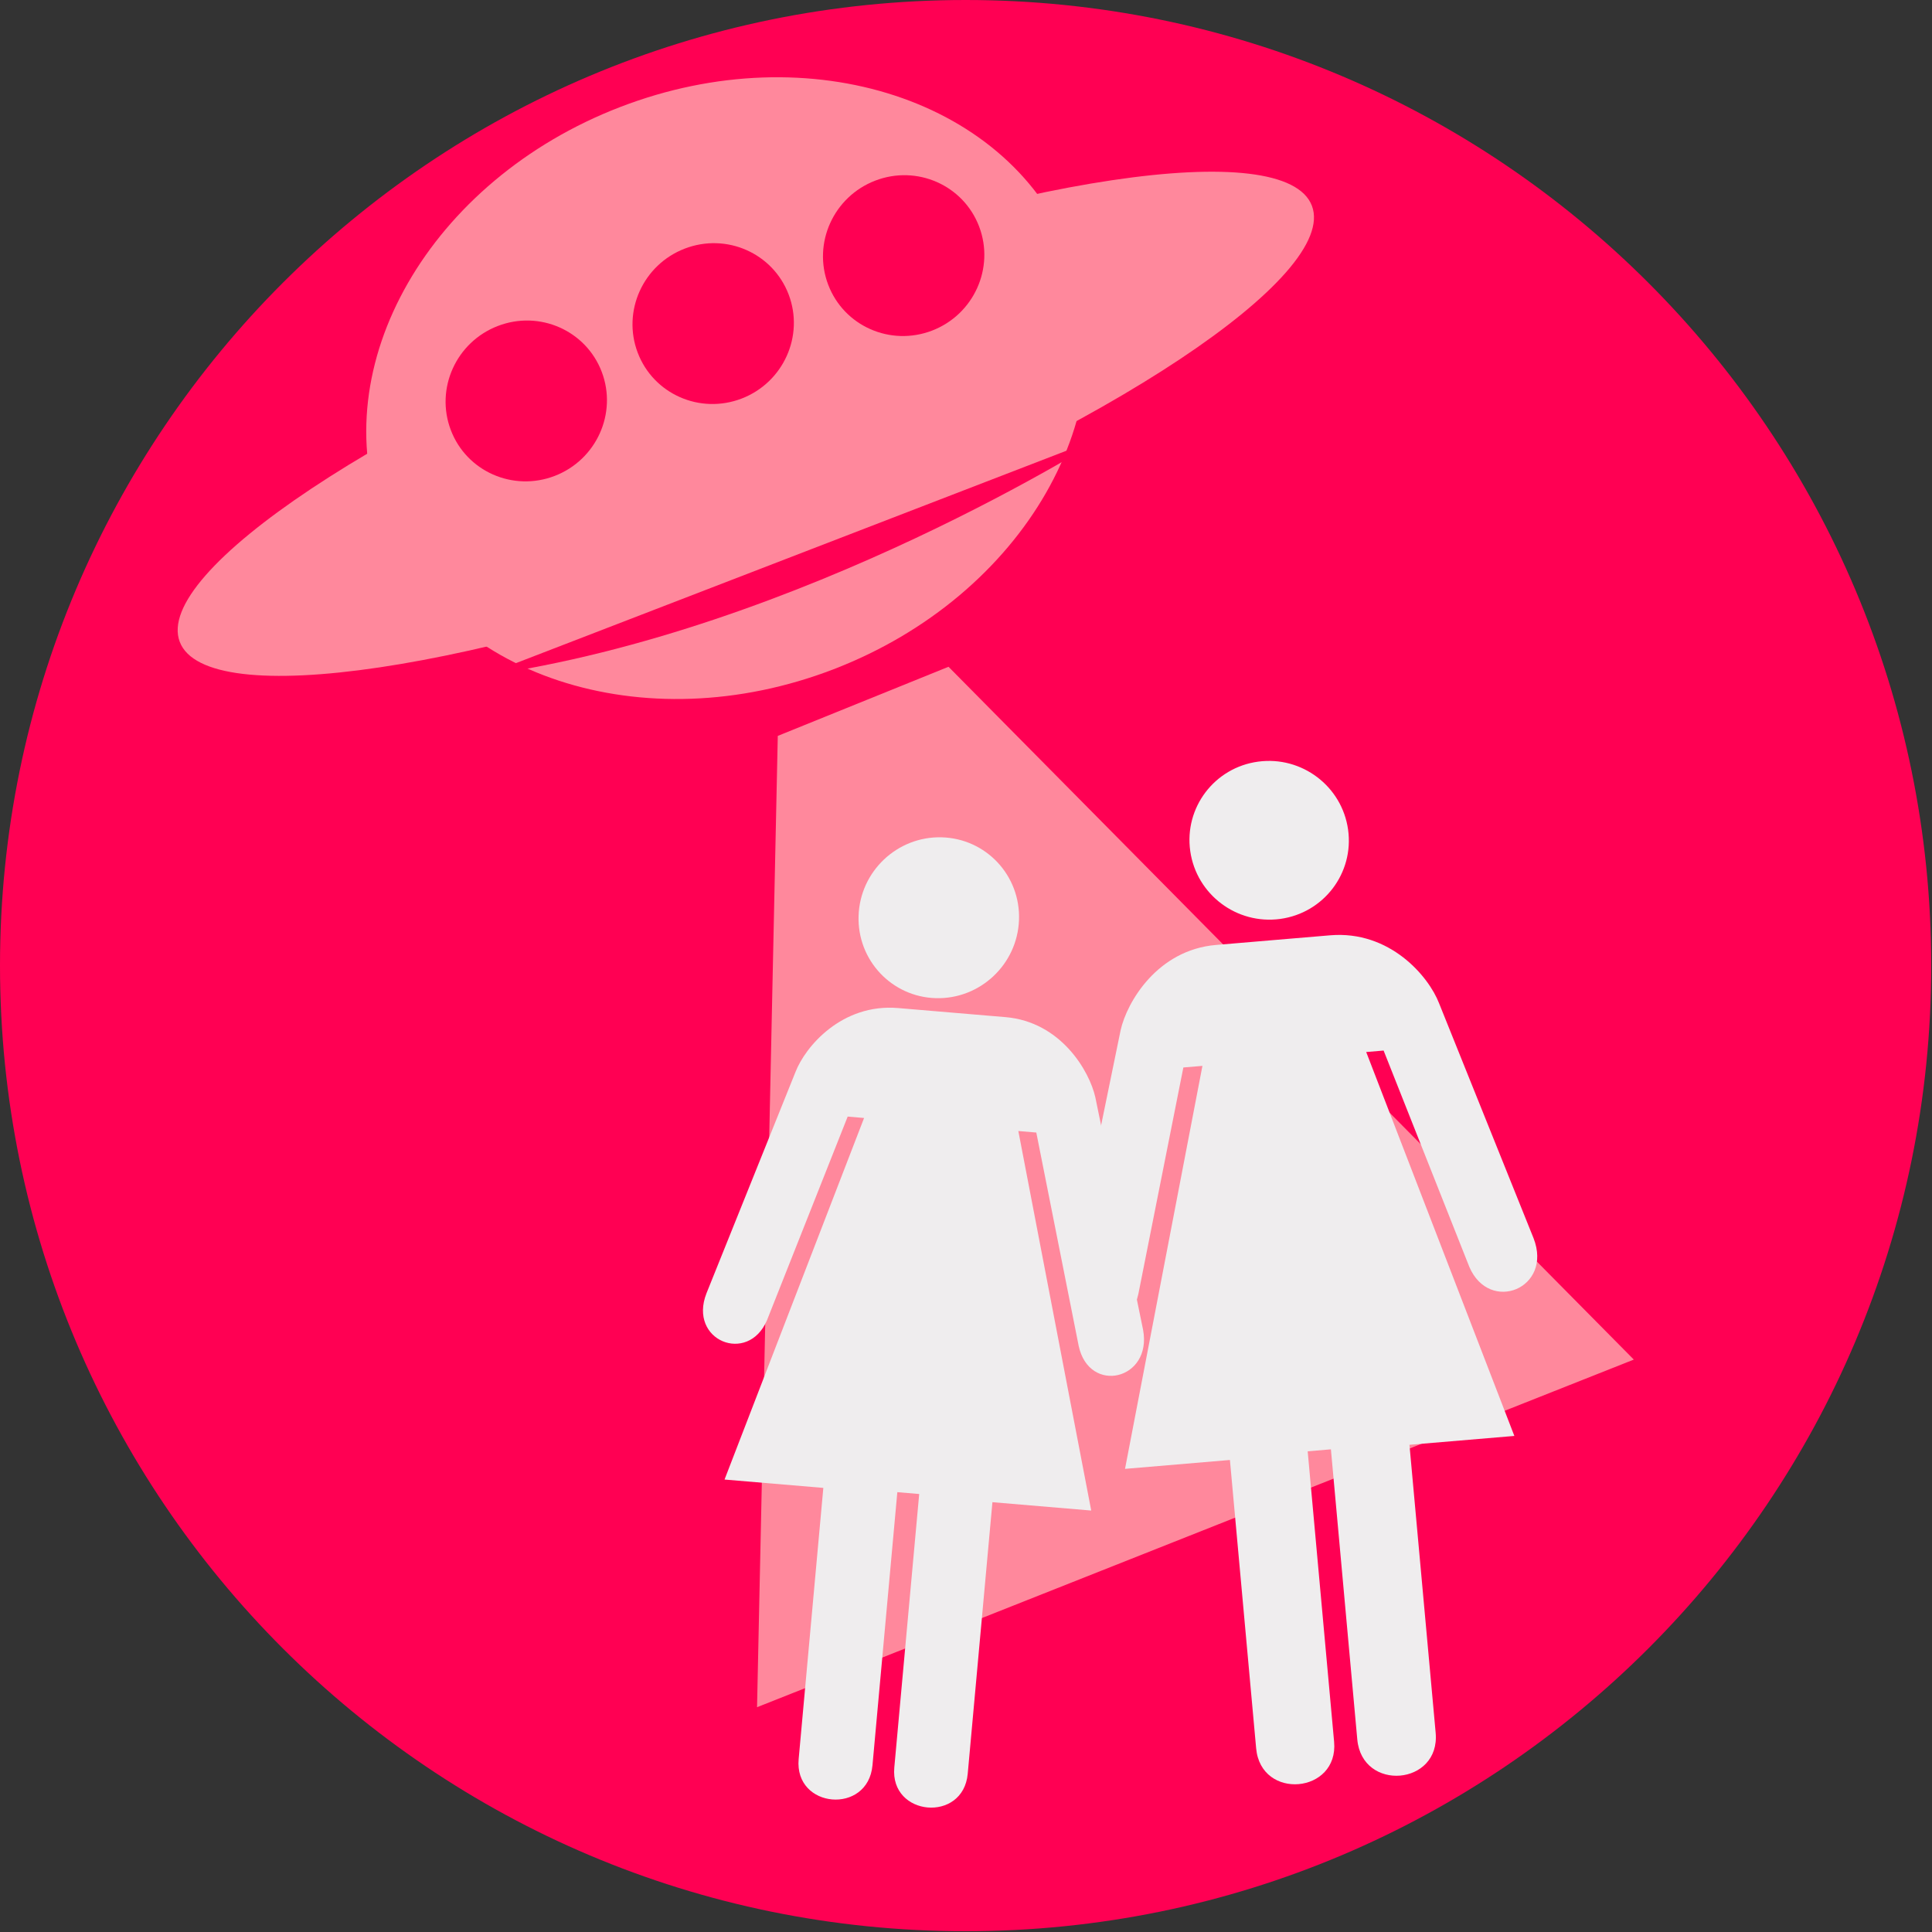
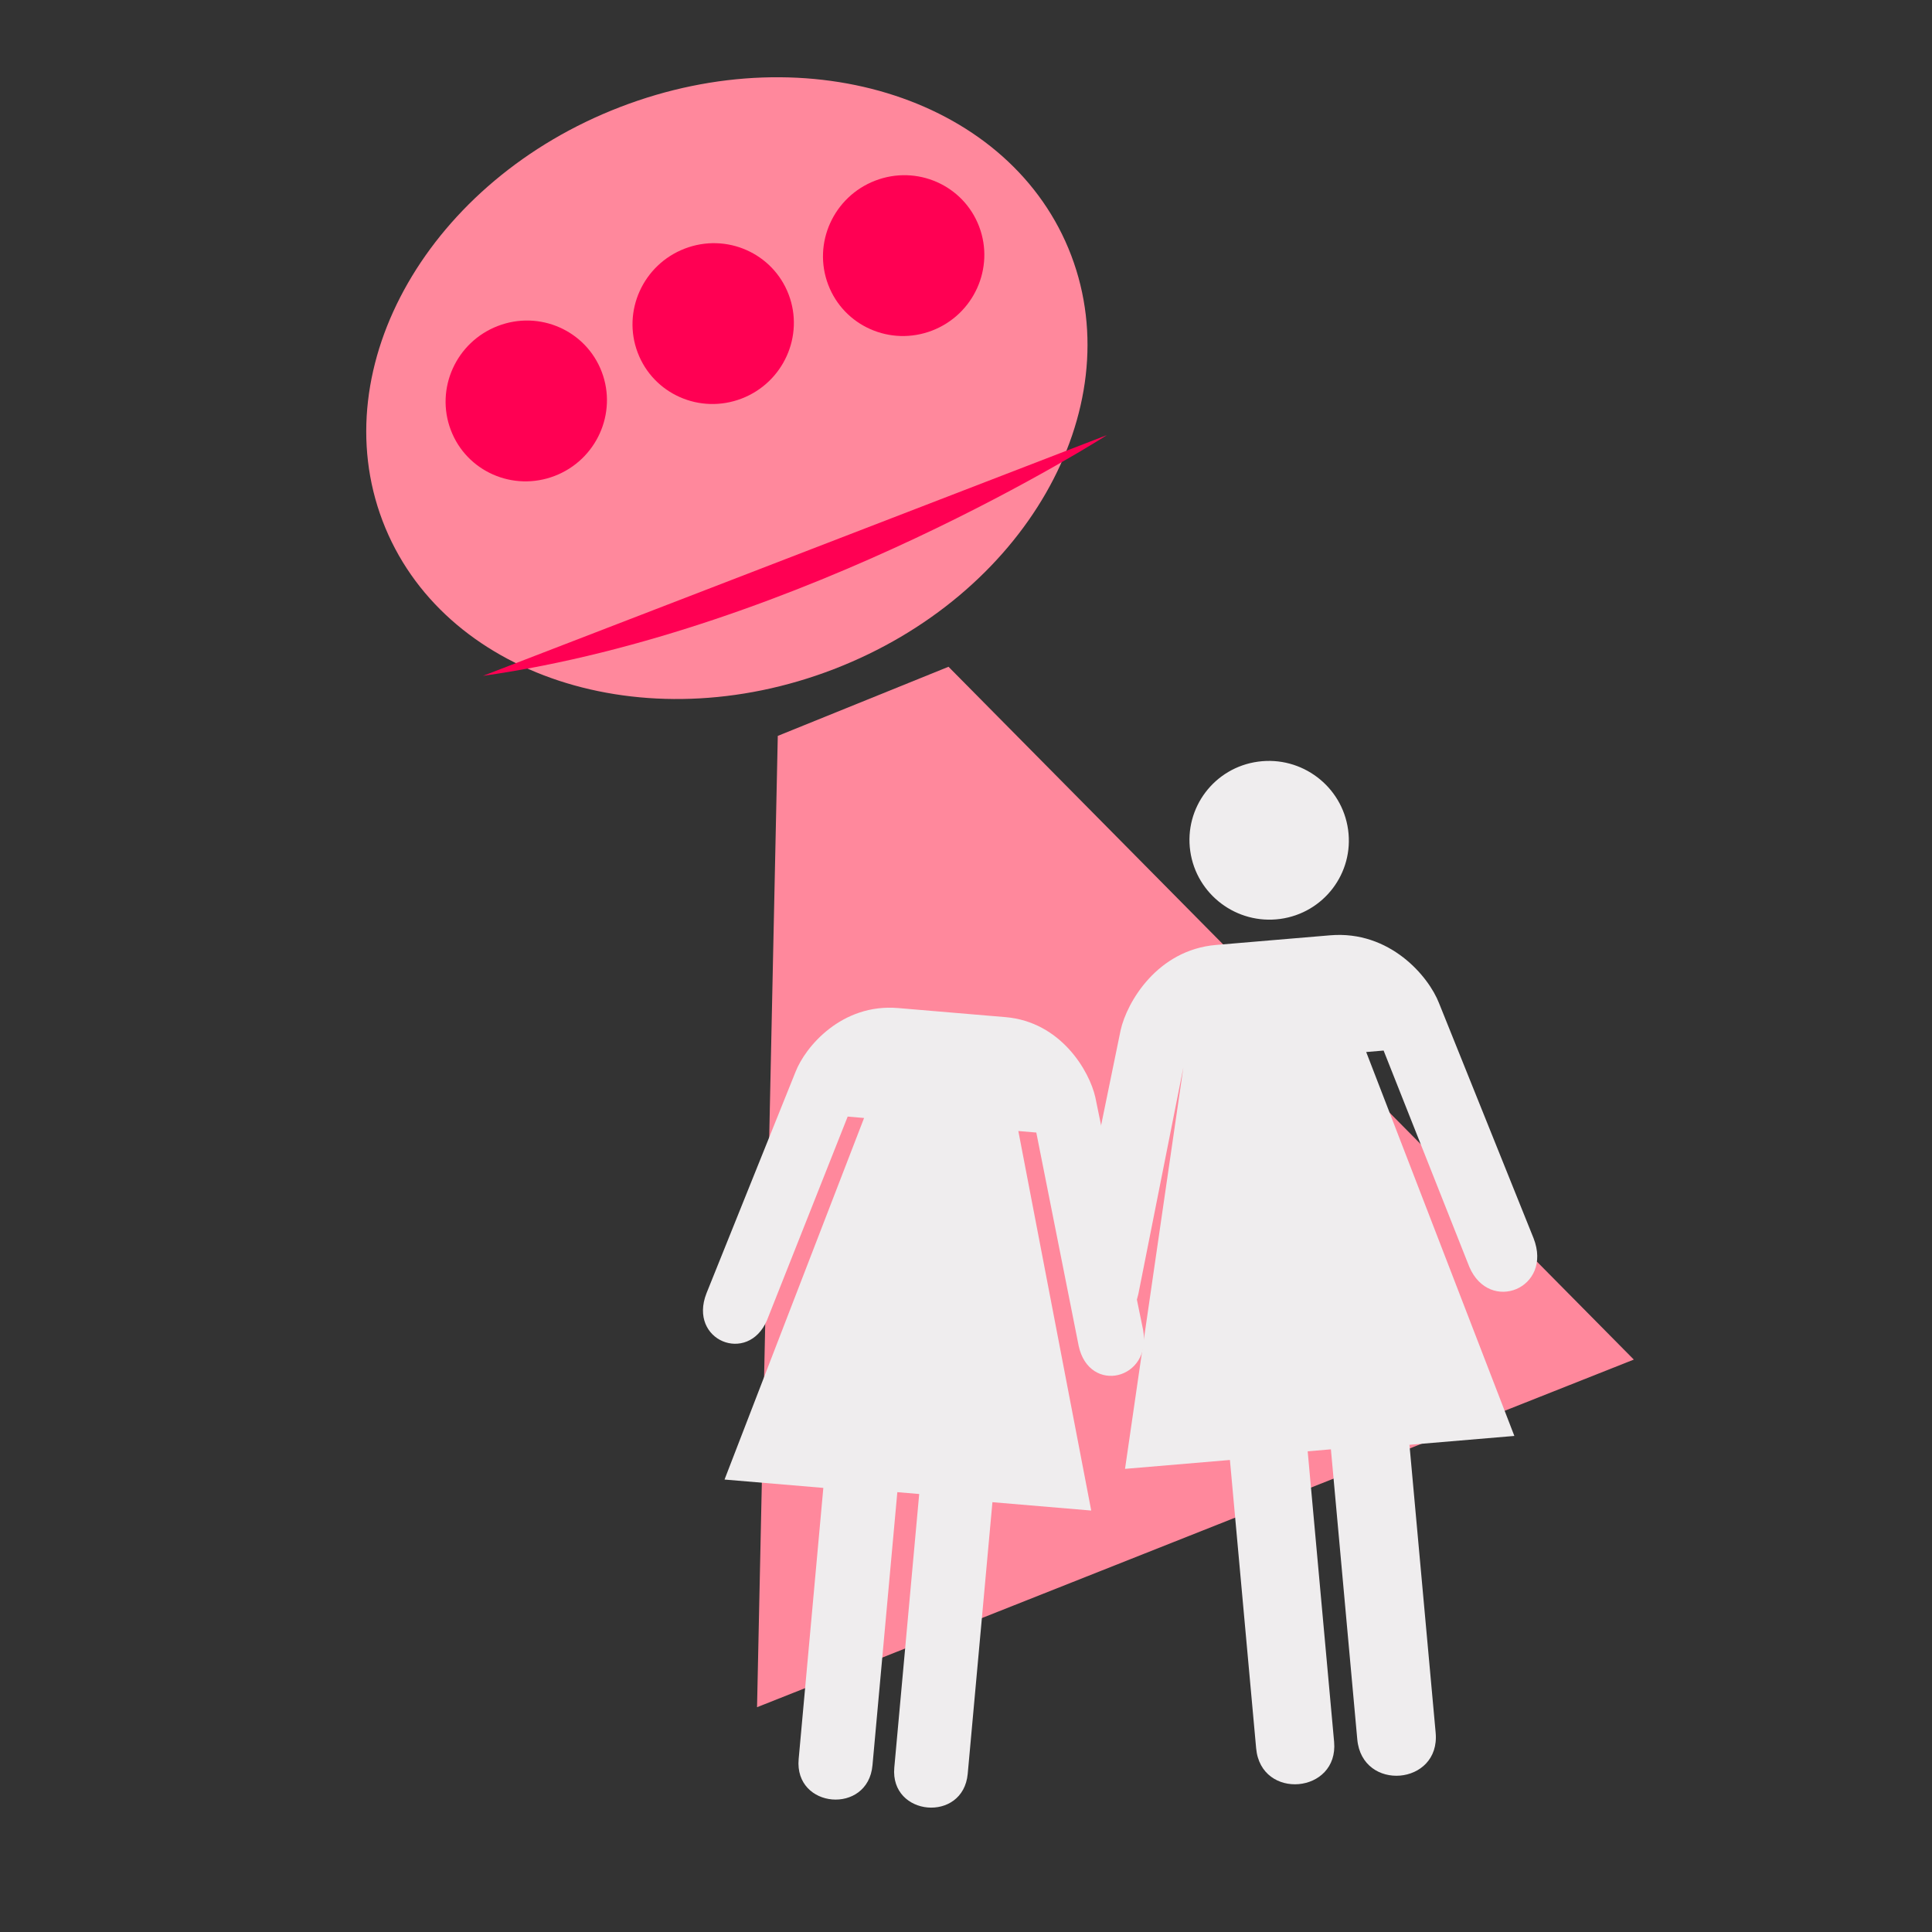
<svg xmlns="http://www.w3.org/2000/svg" xmlns:ns1="http://www.serif.com/" width="100%" height="100%" viewBox="0 0 100 100" version="1.1" xml:space="preserve" style="fill-rule:evenodd;clip-rule:evenodd;stroke-linejoin:round;stroke-miterlimit:1.414;">
  <rect x="0" y="0" width="100" height="100" fill="#333333" stroke="none" />
  <g transform="matrix(0.833,0,0,0.833,0,0)">
-     <path id="Ellipse" d="M0,60C0,26.862 26.862,0 60,0C93.137,0 120,26.862 120,60C120,93.138 93.137,120 60,120C26.862,120 0,93.138 0,60Z" style="fill:rgb(255,0,83);" />
    <path id="Ellipse1" ns1:id="Ellipse" d="M23.768,32.358C20.104,22.711 26.715,11.202 38.533,6.651C50.351,2.1 62.901,6.23 66.564,15.877C70.227,25.524 63.617,37.033 51.799,41.584C39.981,46.135 27.431,42.004 23.768,32.358Z" style="fill:rgb(255,136,156);" />
-     <path id="Ellipse2" ns1:id="Ellipse" d="M11.168,39.879C9.52,35.538 23.932,25.955 43.359,18.473C62.785,10.992 79.87,8.447 81.518,12.788C83.167,17.129 68.755,26.712 49.328,34.193C29.901,41.675 12.817,44.22 11.168,39.879Z" style="fill:rgb(255,136,156);" />
    <path id="Ellipse3" ns1:id="Ellipse" d="M28.011,26.72C27.034,24.147 28.342,21.253 30.932,20.256C33.522,19.258 36.414,20.535 37.391,23.108C38.367,25.68 37.06,28.574 34.469,29.571C31.879,30.569 28.987,29.292 28.011,26.72Z" style="fill:rgb(255,0,83);" />
    <path id="Ellipse4" ns1:id="Ellipse" d="M39.625,21.913C38.648,19.341 39.956,16.447 42.546,15.449C45.136,14.452 48.028,15.729 49.005,18.301C49.982,20.874 48.674,23.767 46.084,24.765C43.493,25.762 40.602,24.486 39.625,21.913Z" style="fill:rgb(255,0,83);" />
    <path id="Ellipse5" ns1:id="Ellipse" d="M51.461,17.689C50.484,15.117 51.791,12.223 54.382,11.225C56.972,10.228 59.864,11.505 60.84,14.077C61.817,16.649 60.509,19.543 57.919,20.541C55.329,21.538 52.437,20.262 51.461,17.689Z" style="fill:rgb(255,0,83);" />
    <path id="Path" d="M30.011,41.995C49.878,39.179 68.785,27.034 68.785,27.034" style="fill:rgb(255,0,83);" />
    <path id="Path1" ns1:id="Path" d="M48.329,45.726L58.937,41.431L101.52,84.48L47.04,106.08L48.329,45.726Z" style="fill:rgb(255,136,156);" />
    <path id="Path2" ns1:id="Path" d="M79.55,57.099C82.254,56.731 84.142,54.25 83.766,51.553C83.39,48.852 80.886,46.958 78.175,47.326C75.462,47.693 73.575,50.184 73.958,52.884C74.341,55.581 76.844,57.467 79.55,57.099Z" style="fill:rgb(239,237,238);fill-rule:nonzero;" />
-     <path id="Path3" ns1:id="Path" d="M58.15,62.022C55.407,61.946 53.259,59.659 53.349,56.906C53.44,54.145 55.749,51.958 58.507,52.028C61.269,52.099 63.423,54.405 63.317,57.172C63.211,59.93 60.897,62.098 58.15,62.022Z" style="fill:rgb(239,237,238);fill-rule:nonzero;" />
-     <path id="Path4" ns1:id="Path" d="M82.698,90.057L84.337,108.079C84.635,111.355 89.505,110.944 89.207,107.667L87.579,89.775L94.097,89.224L84.891,65.369L85.973,65.278L91.298,78.717C92.551,81.65 96.508,80.058 95.29,76.938L89.419,62.34C88.773,60.665 86.358,57.803 82.648,58.117L79.247,58.404L75.563,58.716C71.905,59.025 70.02,62.277 69.632,64.013L66.484,79.347C65.876,82.648 70.041,83.633 70.734,80.403L73.53,66.33L74.715,66.23L69.905,91.27L76.423,90.718L78.053,108.636C78.349,111.887 83.19,111.451 82.897,108.227L81.255,90.179L82.698,90.057Z" style="fill:rgb(239,237,238);" />
+     <path id="Path4" ns1:id="Path" d="M82.698,90.057L84.337,108.079C84.635,111.355 89.505,110.944 89.207,107.667L87.579,89.775L94.097,89.224L84.891,65.369L85.973,65.278L91.298,78.717C92.551,81.65 96.508,80.058 95.29,76.938L89.419,62.34C88.773,60.665 86.358,57.803 82.648,58.117L79.247,58.404L75.563,58.716C71.905,59.025 70.02,62.277 69.632,64.013L66.484,79.347C65.876,82.648 70.041,83.633 70.734,80.403L73.53,66.33L69.905,91.27L76.423,90.718L78.053,108.636C78.349,111.887 83.19,111.451 82.897,108.227L81.255,90.179L82.698,90.057Z" style="fill:rgb(239,237,238);" />
    <path id="Path5" ns1:id="Path" d="M55.757,92.718L54.213,109.691C53.932,112.777 49.346,112.389 49.626,109.303L51.159,92.453L45.02,91.934L53.691,69.468L52.672,69.381L47.657,82.038C46.476,84.801 42.749,83.301 43.897,80.363L49.427,66.615C50.035,65.037 52.31,62.342 55.804,62.637L59.007,62.908L62.477,63.201C65.922,63.493 67.698,66.555 68.062,68.19L71.028,82.632C71.601,85.741 67.677,86.668 67.025,83.626L64.392,70.372L63.276,70.278L67.805,93.86L61.666,93.341L60.131,110.216C59.852,113.278 55.293,112.867 55.569,109.831L57.116,92.833L55.757,92.718Z" style="fill:rgb(239,237,238);" />
  </g>
</svg>